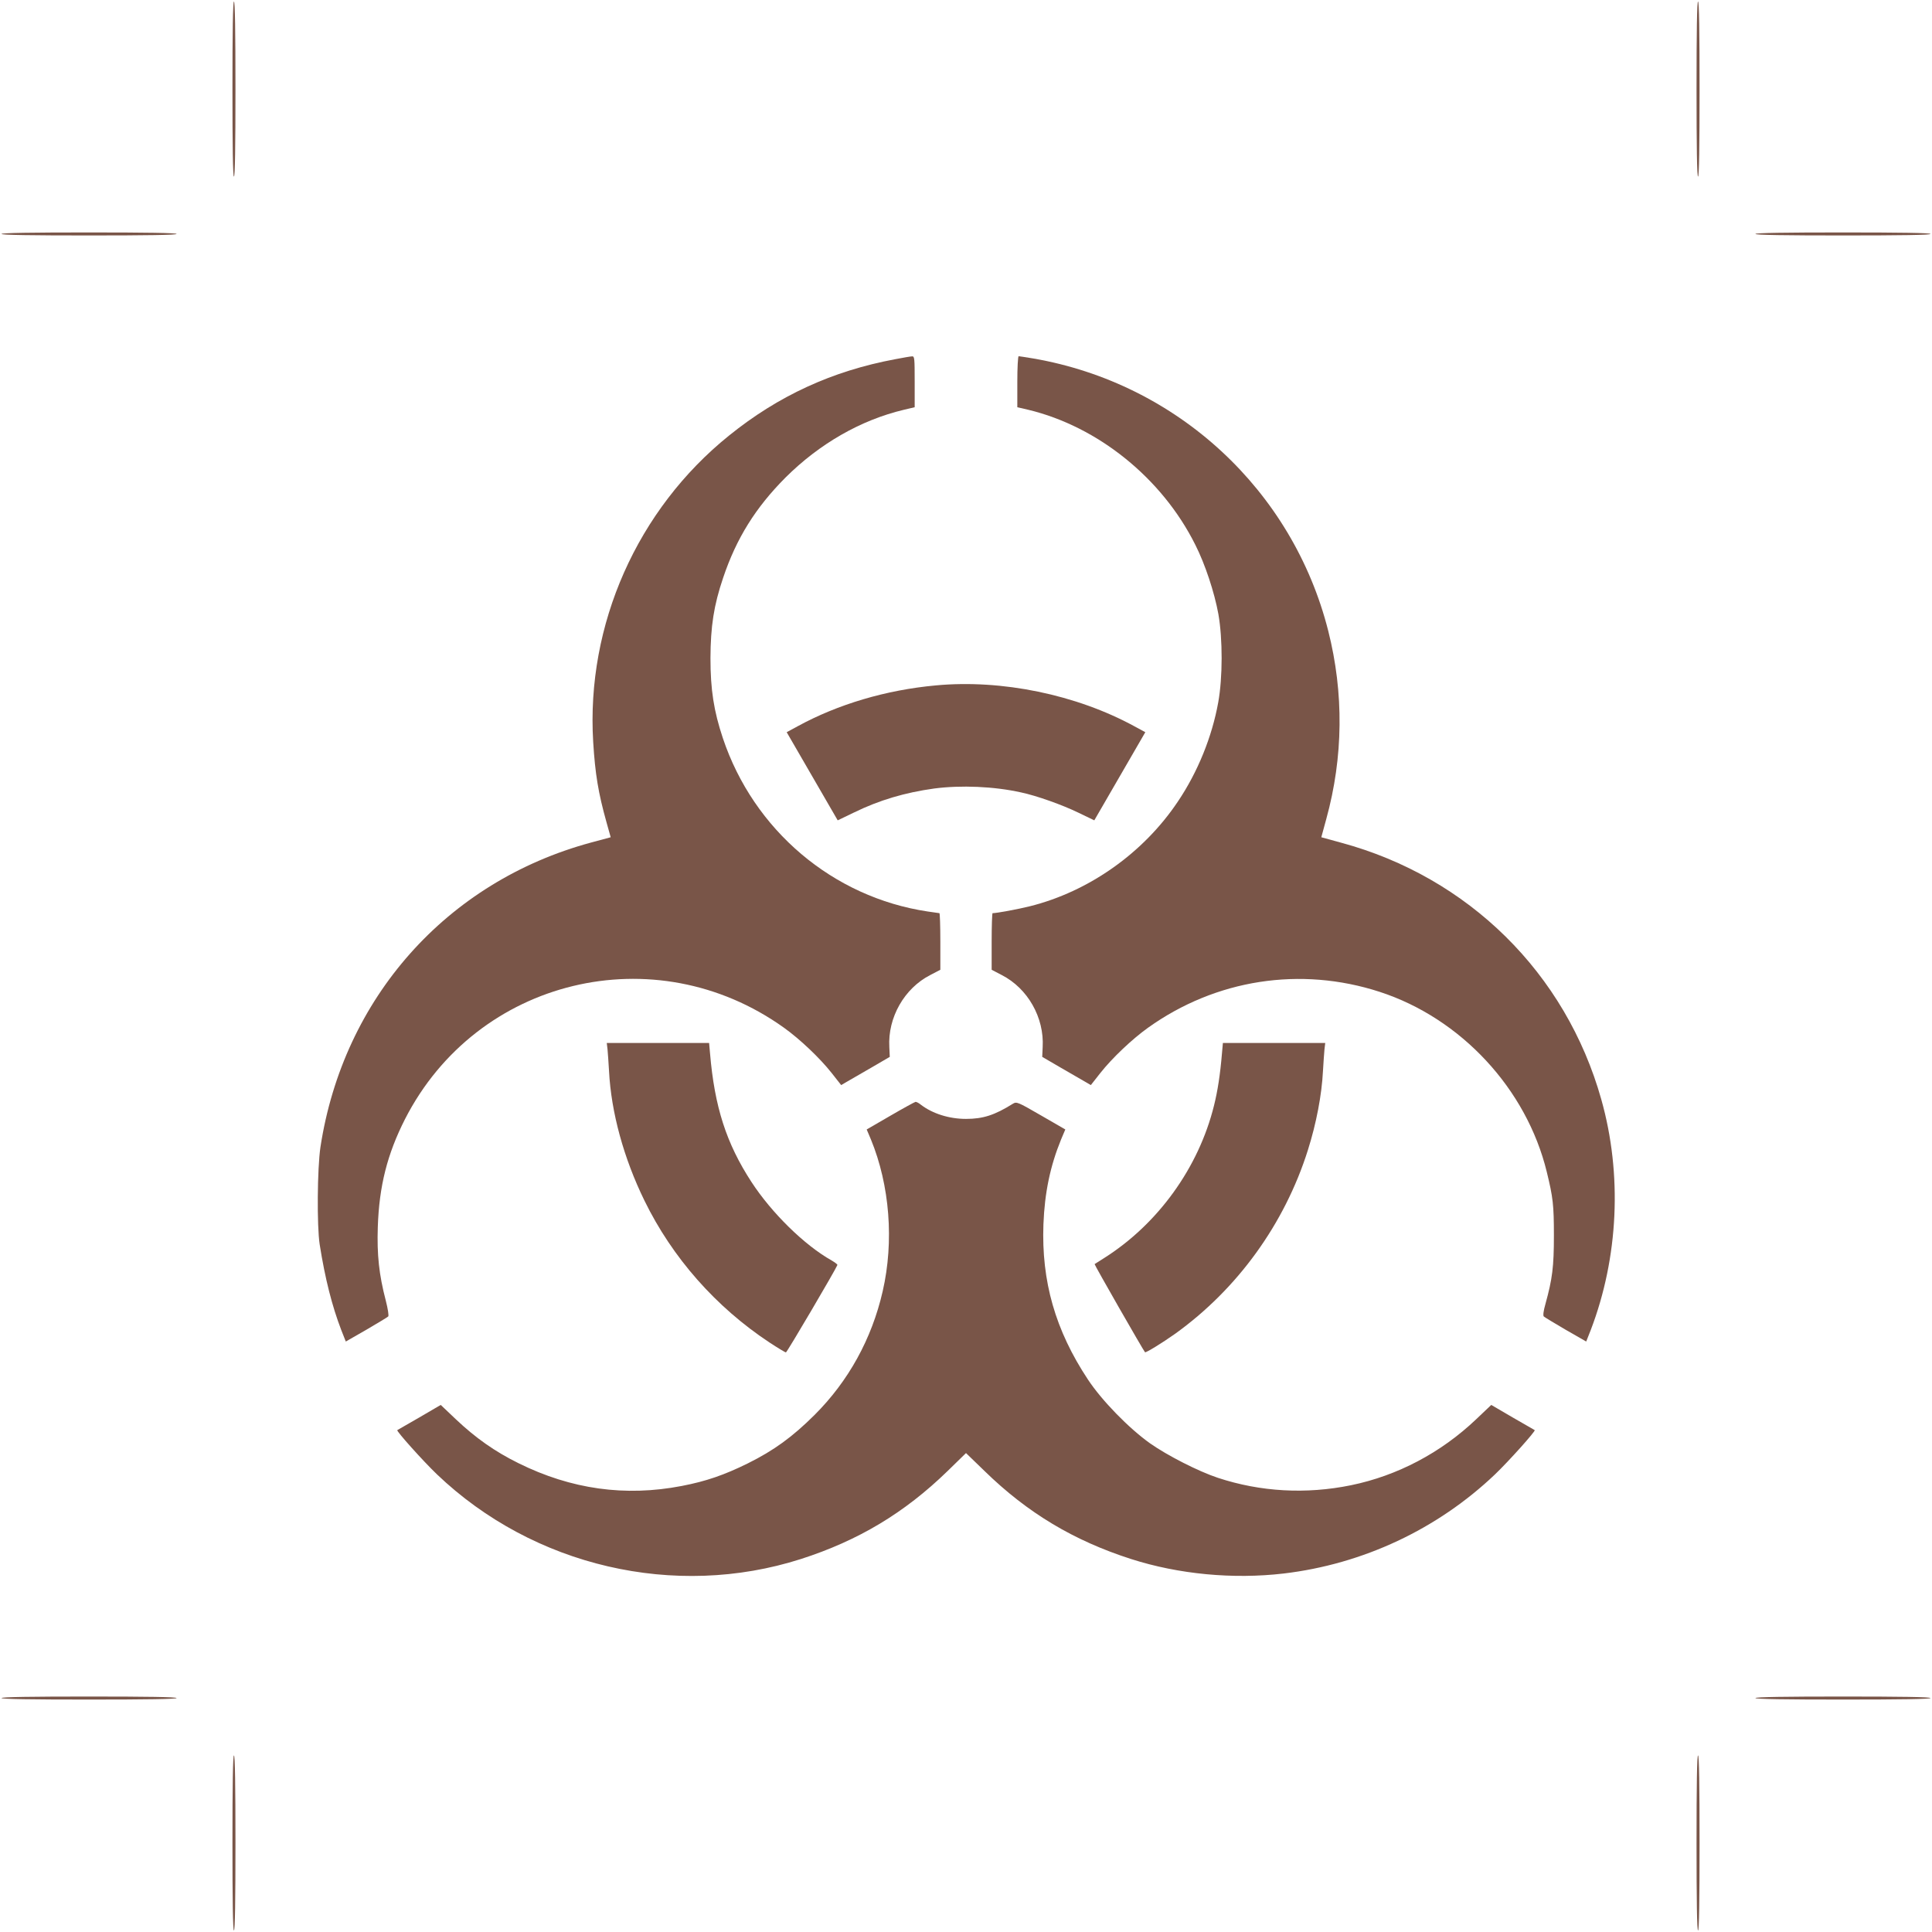
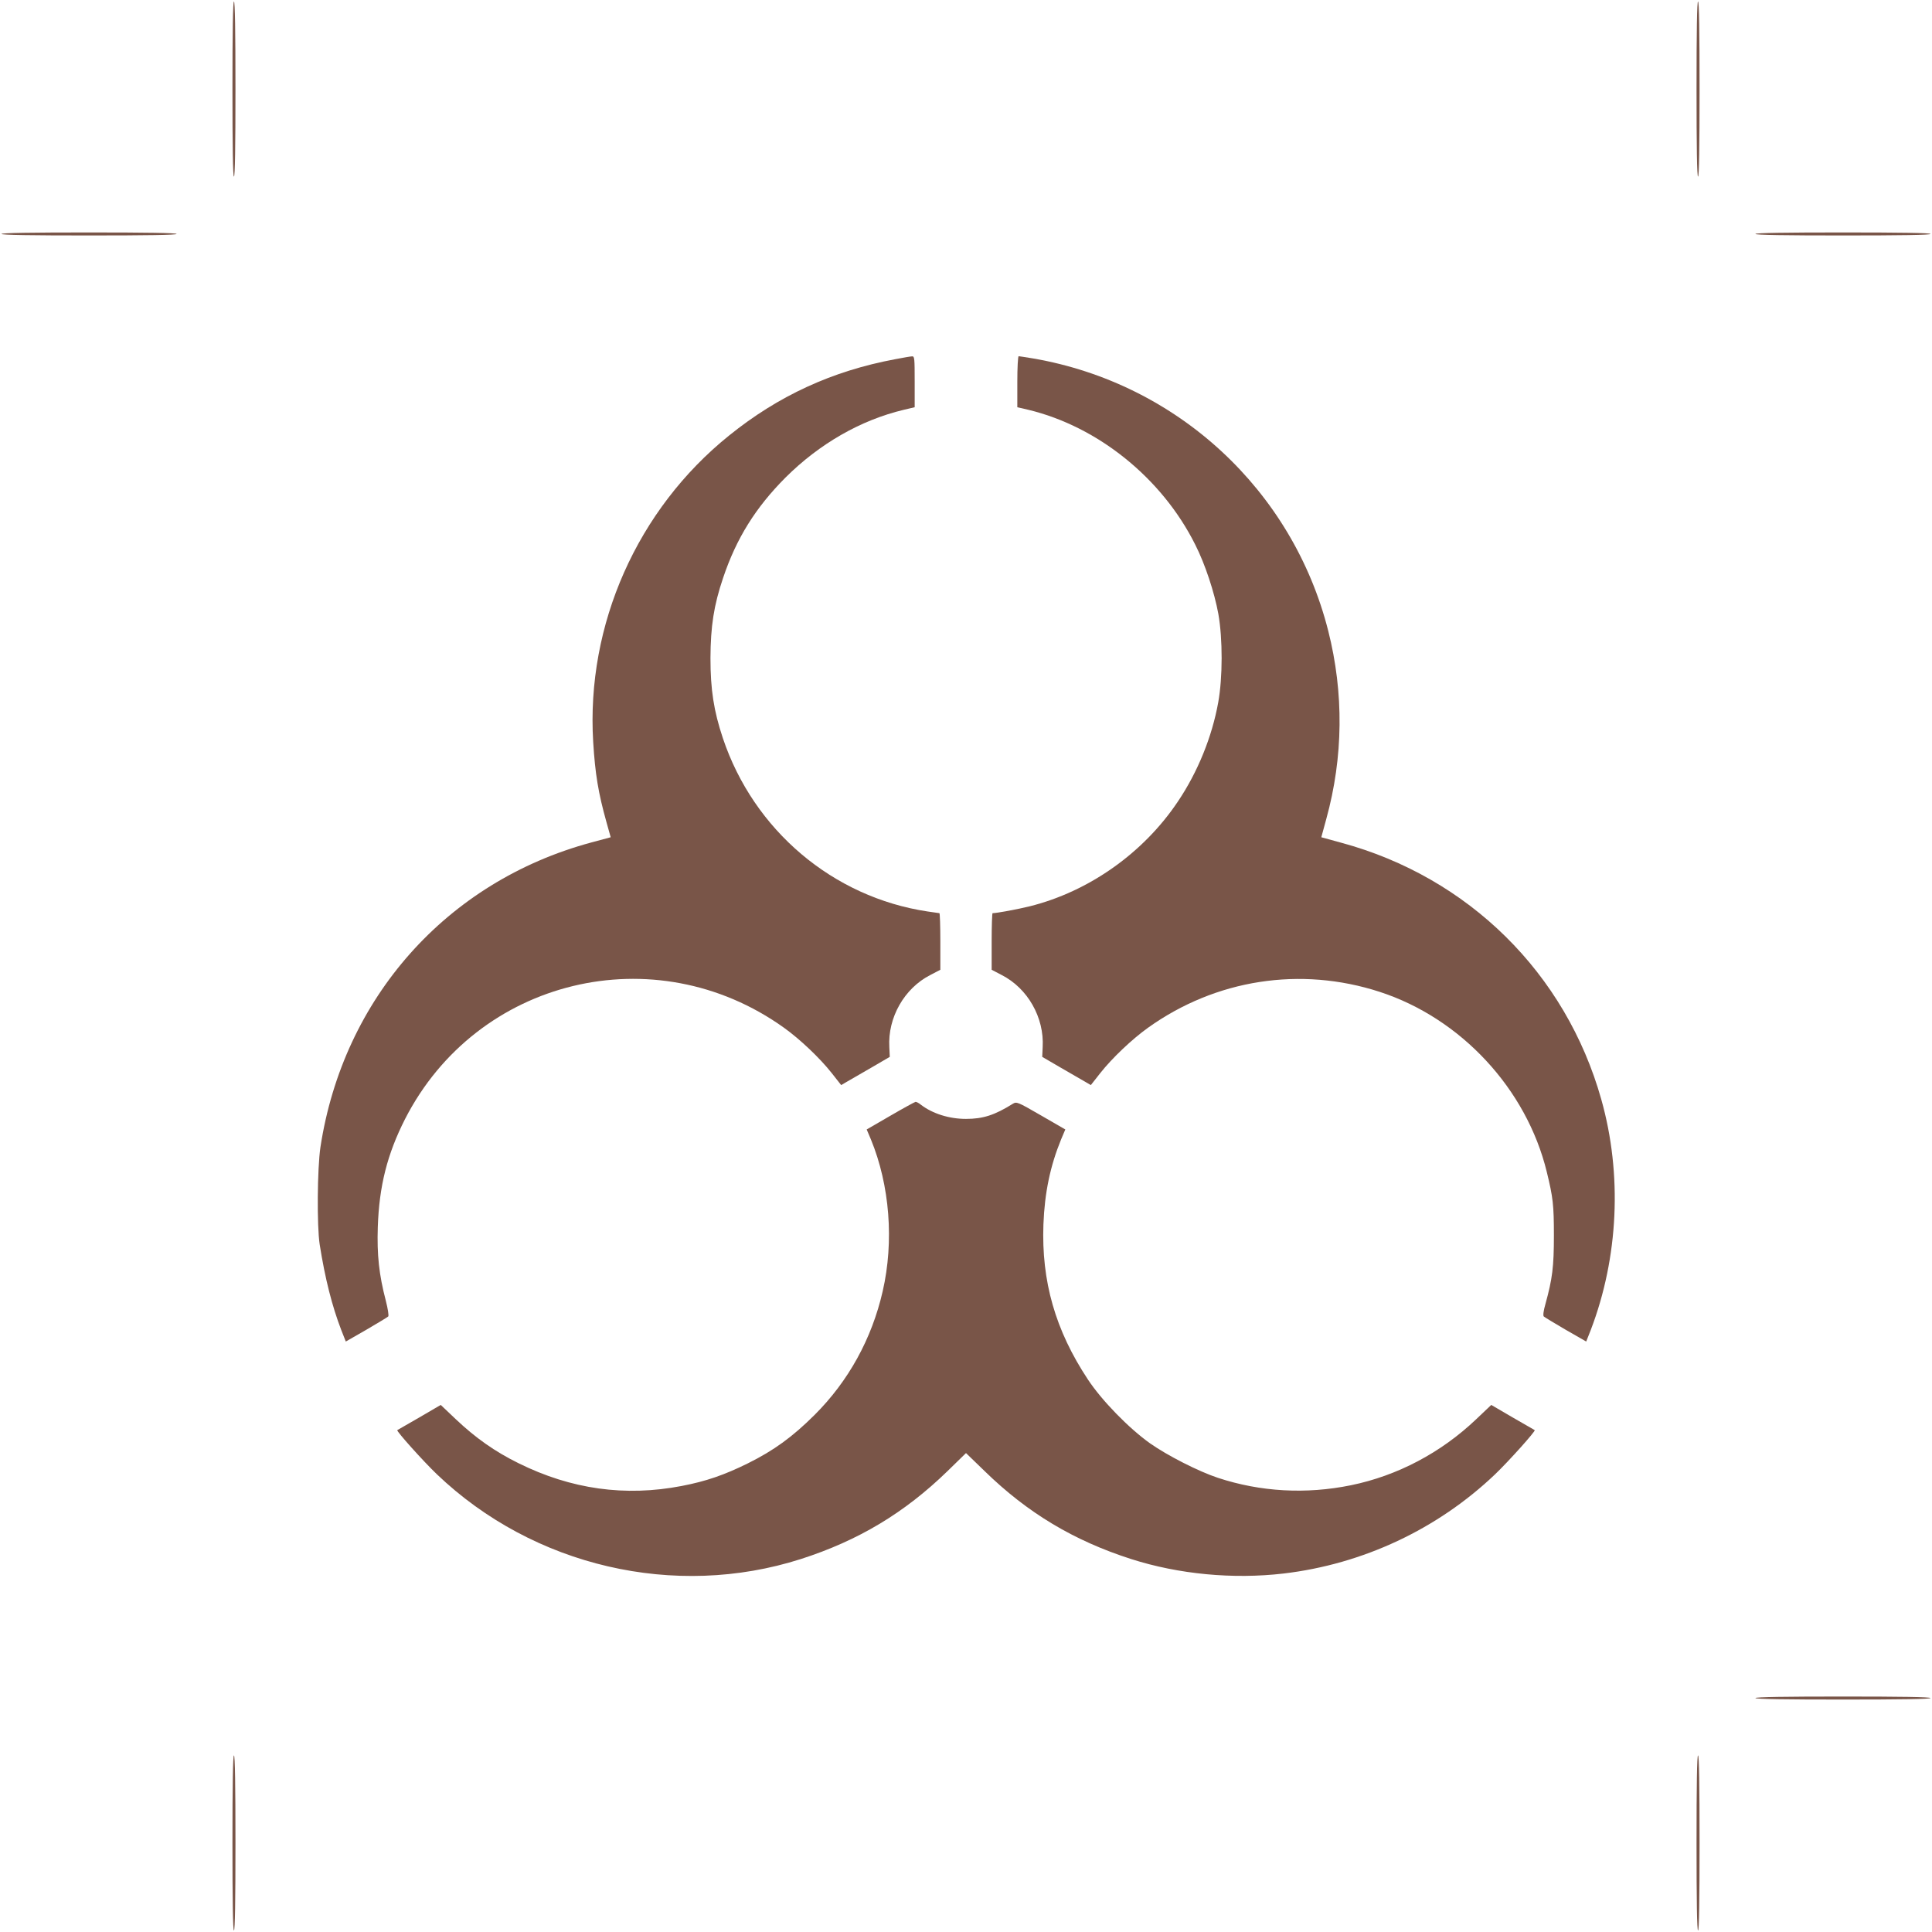
<svg xmlns="http://www.w3.org/2000/svg" version="1.0" width="1280pt" height="1280pt" viewBox="0 0 1280 1280" preserveAspectRatio="xMidYMid meet">
  <g transform="translate(0,1280) scale(0.1,-0.1)" fill="#795548" stroke="none">
    <path d="M1540 12210 c0 -380 3 -580 10 -580 7 0 10 200 10 580 0 380 -3 580 -10 580 -7 0 -10 -200 -10 -580z" />
    <path d="M11240 12210 c0 -380 3 -580 10 -580 7 0 10 200 10 580 0 380 -3 580 -10 580 -7 0 -10 -200 -10 -580z" />
    <path d="M10 11250 c0 -7 200 -10 580 -10 380 0 580 3 580 10 0 7 -200 10 -580 10 -380 0 -580 -3 -580 -10z" />
    <path d="M11630 11250 c0 -7 200 -10 580 -10 380 0 580 3 580 10 0 7 -200 10 -580 10 -380 0 -580 -3 -580 -10z" />
    <path d="M5930 10420 c-417 -78 -773 -242 -1099 -505 -609 -490 -948 -1254 -901 -2030 13 -213 34 -339 88 -532 l28 -100 -130 -35 c-957 -259 -1642 -1030 -1793 -2018 -21 -142 -24 -522 -5 -645 36 -228 82 -408 143 -567 l30 -76 136 78 c75 44 140 83 145 88 5 5 -2 50 -16 105 -45 172 -59 304 -53 487 9 273 63 484 180 715 476 933 1656 1218 2511 606 105 -75 238 -201 316 -300 l63 -80 41 24 c23 13 95 55 161 93 l120 70 -3 65 c-11 195 99 389 271 477 l67 35 0 188 c0 103 -3 187 -6 187 -3 0 -38 5 -77 11 -629 94 -1154 539 -1358 1149 -60 180 -82 321 -82 530 1 211 22 349 84 532 88 262 215 465 413 664 225 224 498 381 784 449 l72 17 0 169 c0 155 -1 169 -17 168 -10 0 -61 -9 -113 -19z" />
    <path d="M6740 10271 l0 -169 73 -17 c461 -111 886 -453 1106 -894 65 -128 127 -316 153 -459 29 -165 29 -420 -1 -586 -41 -227 -135 -460 -267 -656 -228 -341 -589 -596 -980 -694 -80 -20 -221 -46 -248 -46 -3 0 -6 -84 -6 -187 l0 -188 67 -35 c172 -88 282 -282 271 -477 l-3 -65 120 -70 c66 -38 138 -80 161 -93 l41 -24 63 80 c78 99 211 225 316 300 449 321 1010 408 1534 238 539 -175 974 -643 1108 -1194 41 -168 47 -218 47 -420 0 -208 -10 -287 -56 -454 -13 -45 -17 -77 -11 -83 5 -5 70 -44 145 -88 l136 -78 30 76 c184 481 210 1032 70 1528 -235 836 -880 1473 -1724 1701 l-131 36 33 121 c113 410 117 835 13 1246 -236 933 -1000 1640 -1954 1805 -49 8 -93 15 -97 15 -5 0 -9 -76 -9 -169z" />
-     <path d="M6200 8259 c-329 -30 -649 -125 -916 -271 l-72 -39 169 -292 169 -292 108 52 c168 82 337 132 532 159 177 23 396 14 575 -26 104 -22 274 -83 377 -133 l108 -52 169 292 169 292 -72 39 c-385 210 -879 312 -1316 271z" />
-     <path d="M4025 5848 c2 -24 7 -88 10 -144 14 -273 97 -577 235 -859 184 -377 473 -705 829 -940 55 -36 103 -65 108 -65 7 0 329 548 341 579 1 4 -16 17 -38 30 -180 101 -398 315 -532 521 -166 255 -244 497 -274 853 l-6 67 -339 0 -339 0 5 -42z" />
-     <path d="M8096 5823 c-12 -144 -29 -252 -53 -348 -102 -412 -372 -785 -728 -1010 -33 -21 -61 -39 -63 -40 -3 -3 324 -574 334 -584 5 -5 113 61 199 122 414 297 726 729 880 1217 56 177 92 366 100 524 3 56 8 120 10 144 l5 42 -339 0 -339 0 -6 -67z" />
    <path d="M5899 5408 l-157 -91 28 -66 c125 -304 154 -676 78 -1006 -72 -315 -227 -596 -452 -820 -146 -145 -268 -234 -441 -320 -156 -77 -277 -119 -439 -150 -374 -72 -732 -22 -1081 151 -156 77 -284 167 -416 292 l-99 94 -142 -83 c-79 -45 -144 -83 -146 -84 -7 -6 172 -206 263 -293 639 -610 1576 -828 2411 -561 380 122 686 305 972 583 l122 119 123 -119 c285 -278 591 -461 971 -583 315 -101 676 -135 1010 -96 526 62 1020 294 1401 657 91 87 270 287 263 293 -2 1 -67 39 -146 84 l-142 83 -99 -94 c-234 -223 -523 -375 -830 -438 -298 -61 -600 -44 -882 49 -130 43 -335 148 -449 228 -143 102 -320 284 -412 423 -216 326 -309 651 -295 1029 8 209 45 386 117 562 l28 66 -161 93 c-157 91 -162 92 -187 77 -120 -75 -197 -100 -310 -100 -112 0 -222 35 -299 94 -13 11 -29 19 -35 19 -6 -1 -81 -42 -167 -92z" />
-     <path d="M10 1550 c0 -7 200 -10 580 -10 380 0 580 3 580 10 0 7 -200 10 -580 10 -380 0 -580 -3 -580 -10z" />
    <path d="M11630 1550 c0 -7 200 -10 580 -10 380 0 580 3 580 10 0 7 -200 10 -580 10 -380 0 -580 -3 -580 -10z" />
    <path d="M1540 590 c0 -380 3 -580 10 -580 7 0 10 200 10 580 0 380 -3 580 -10 580 -7 0 -10 -200 -10 -580z" />
    <path d="M11240 590 c0 -380 3 -580 10 -580 7 0 10 200 10 580 0 380 -3 580 -10 580 -7 0 -10 -200 -10 -580z" />
  </g>
</svg>